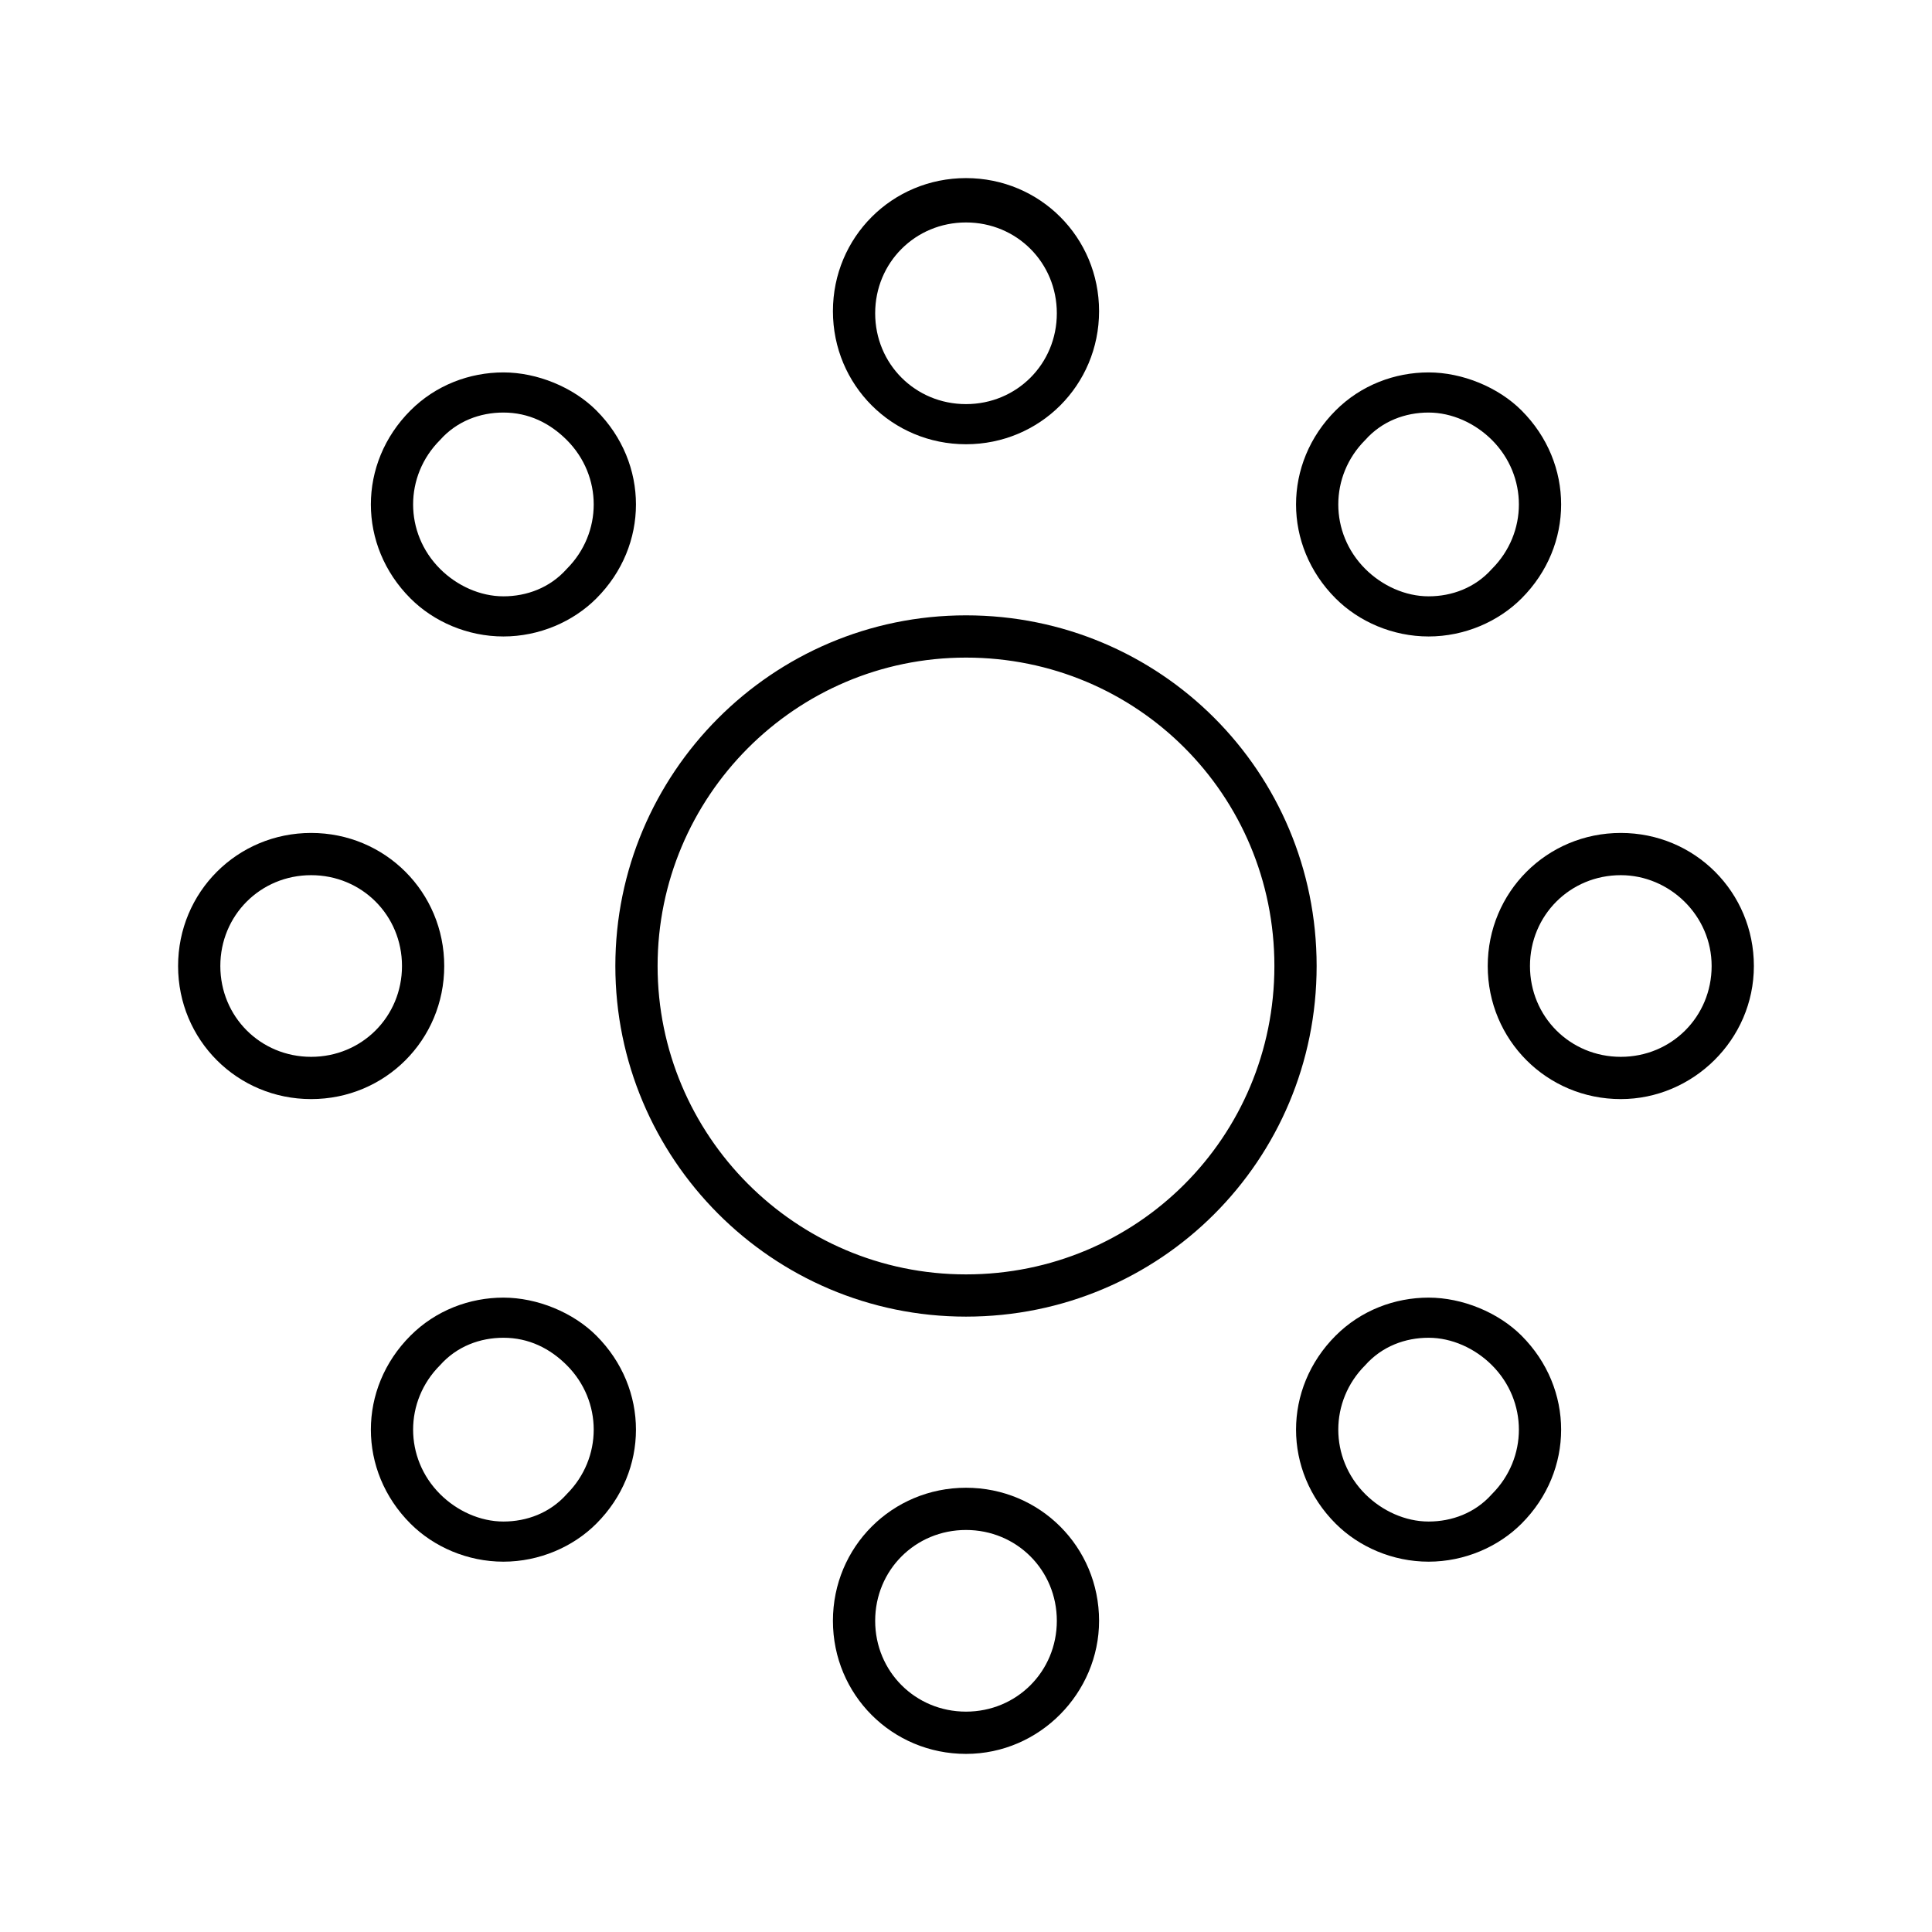
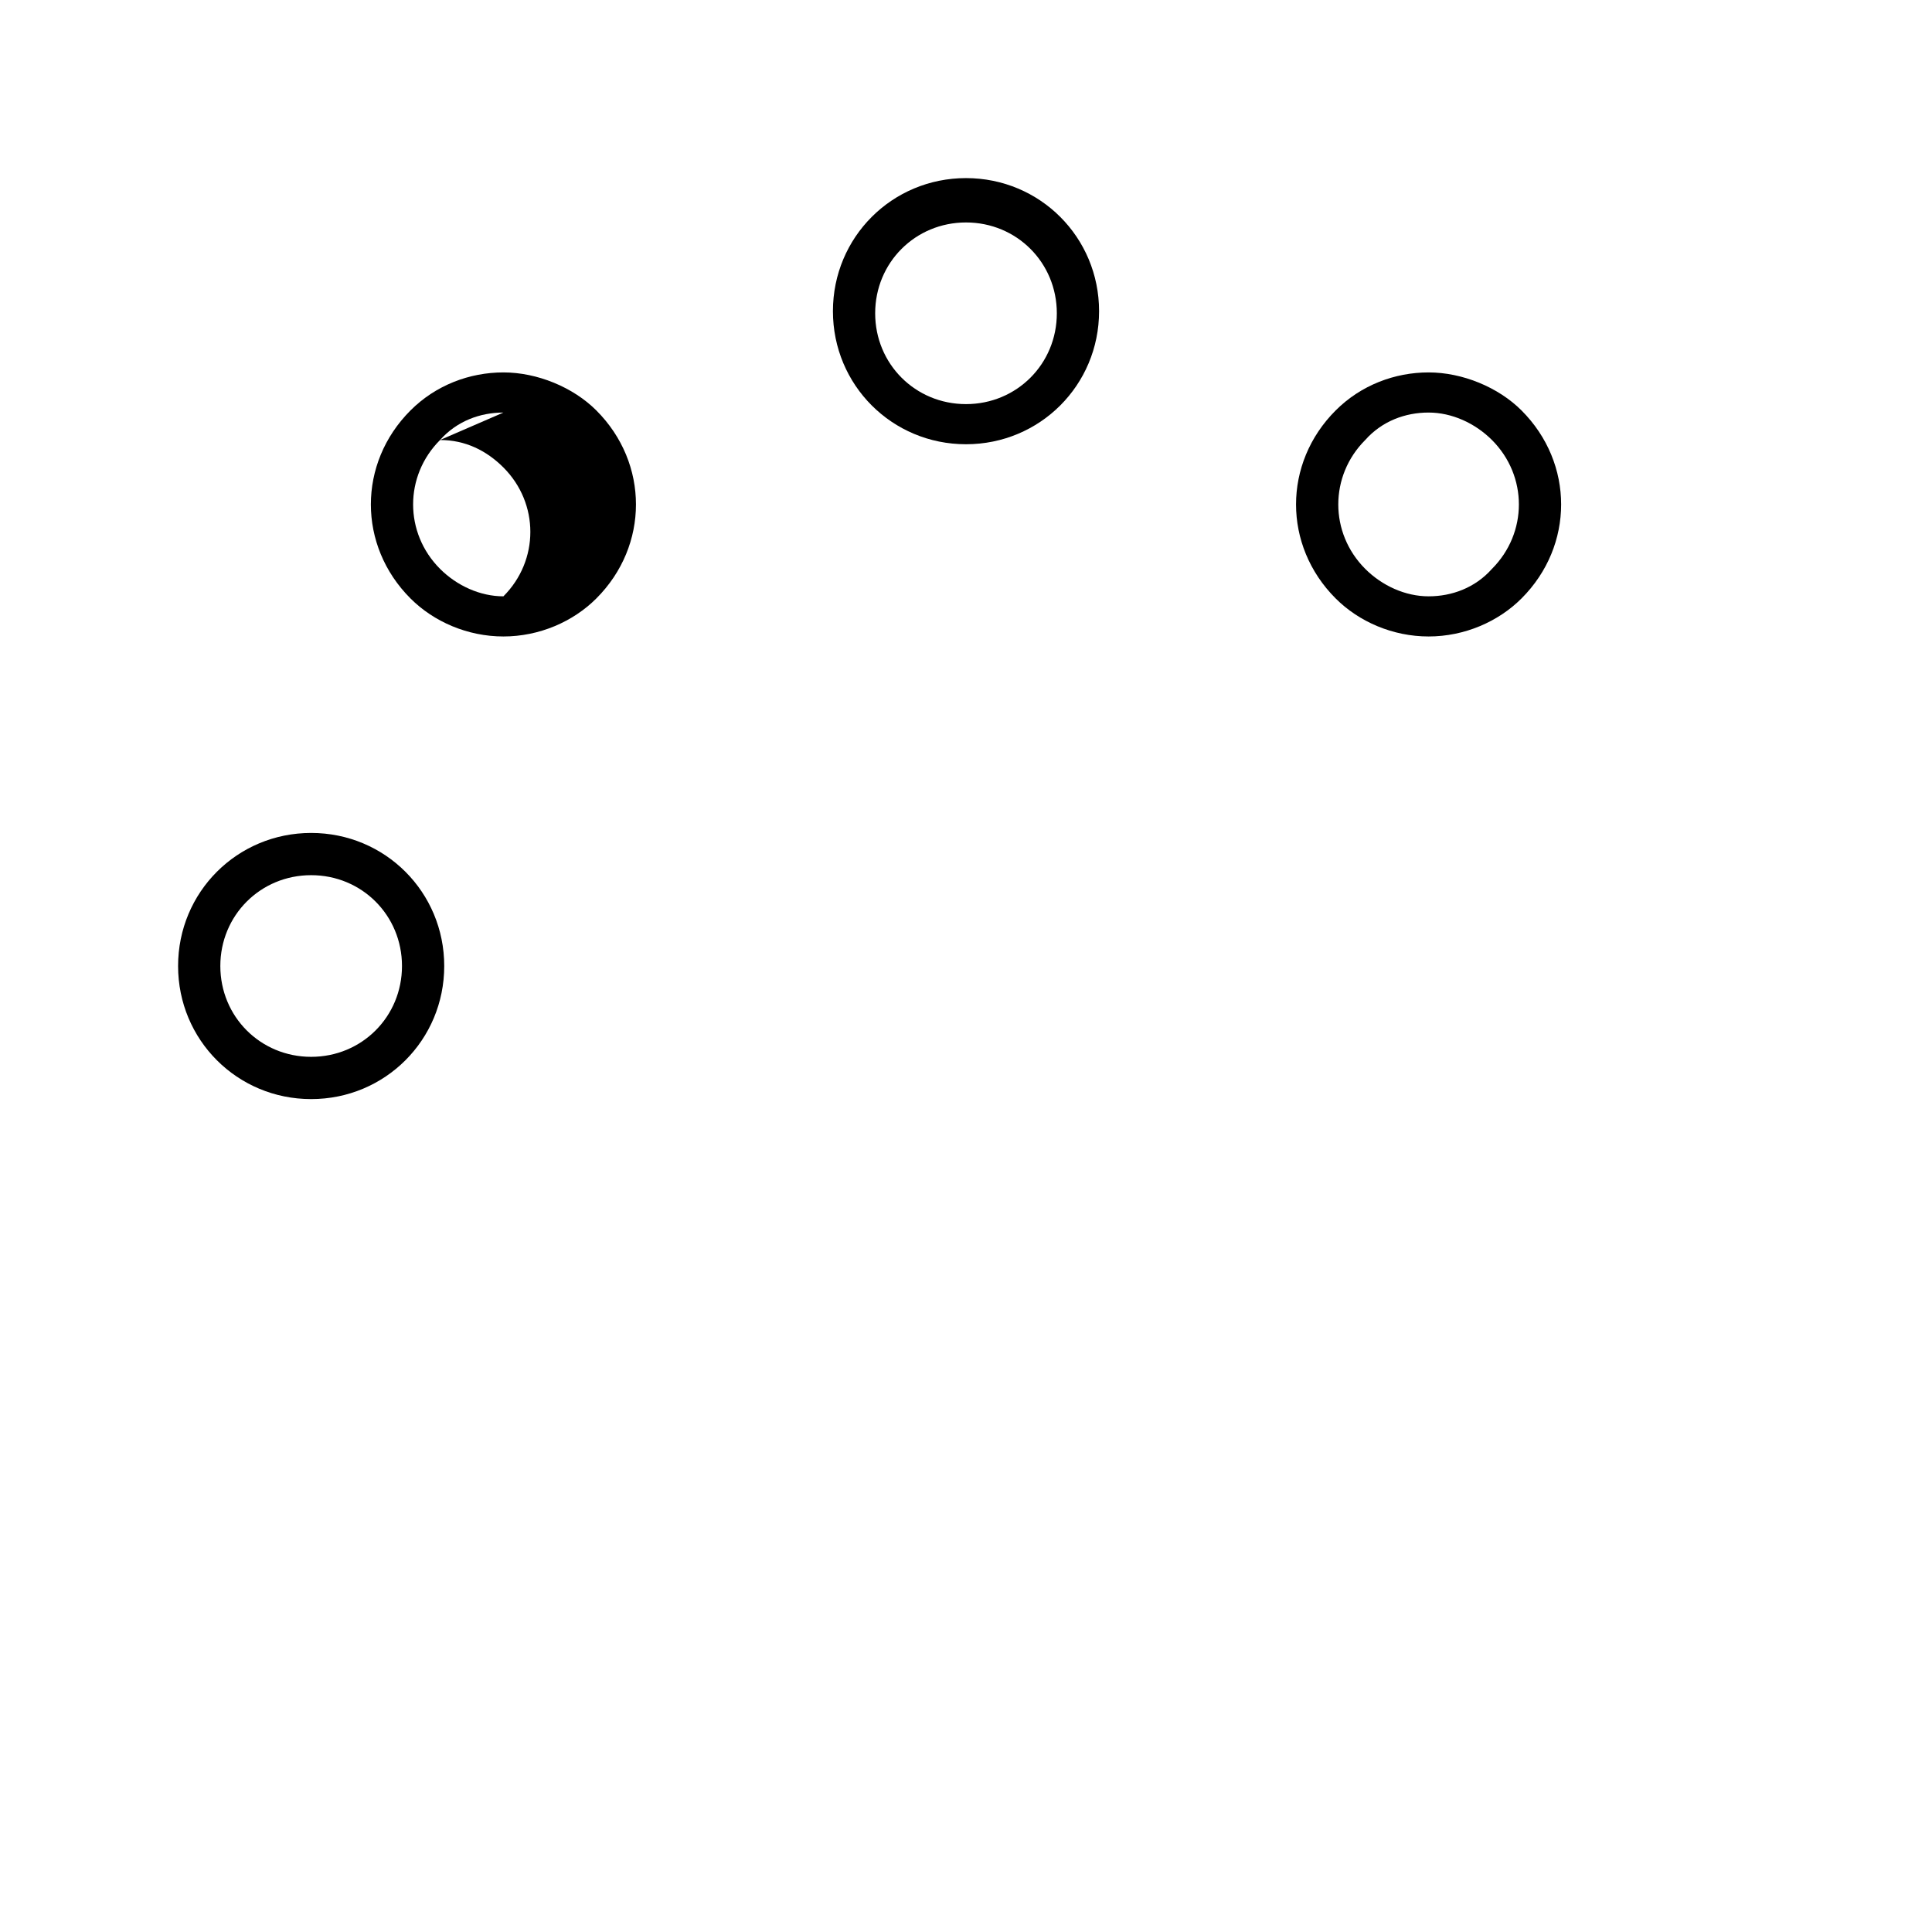
<svg xmlns="http://www.w3.org/2000/svg" fill="#000000" width="800px" height="800px" version="1.1" viewBox="144 144 512 512">
  <g>
-     <path d="m400 492.92c-51.5 0-92.926-41.984-92.926-92.926 0-50.938 41.422-92.922 92.926-92.922 51.5 0 92.922 41.422 92.922 92.926 0 51.5-41.422 92.922-92.922 92.922zm0-174.65c-45.344 0-81.73 36.945-81.73 81.73 0 44.781 36.387 81.727 81.73 81.727 45.34 0 81.727-36.387 81.727-81.727 0-45.344-36.387-81.73-81.727-81.73z" />
    <path d="m400 261.73c-19.594 0-35.266-15.676-35.266-35.266 0-19.594 15.676-35.266 35.266-35.266 19.594 0 35.266 15.676 35.266 35.266 0 19.594-15.676 35.266-35.266 35.266zm0-58.777c-13.434 0-24.07 10.637-24.07 24.07 0 13.434 10.637 24.07 24.07 24.07s24.07-10.637 24.07-24.07c0-13.434-10.637-24.07-24.07-24.07z" />
    <path d="m522.59 312.67c-9.516 0-18.473-3.918-24.629-10.078-13.996-13.996-13.996-35.828 0-49.82 6.719-6.719 15.676-10.078 24.629-10.078 8.957 0 18.473 3.918 24.629 10.078 13.996 13.996 13.996 35.828 0 49.82-6.156 6.16-15.113 10.078-24.629 10.078zm0-59.34c-6.156 0-12.316 2.238-16.793 7.277-9.516 9.516-9.516 24.629 0 34.148 4.477 4.477 10.637 7.277 16.793 7.277s12.316-2.238 16.793-7.277c9.516-9.516 9.516-24.629 0-34.148-4.481-4.477-10.637-7.277-16.793-7.277z" />
-     <path d="m573.53 435.27c-19.594 0-35.266-15.676-35.266-35.266 0-19.594 15.676-35.266 35.266-35.266 19.594 0 35.266 15.676 35.266 35.266 0.004 19.59-16.23 35.266-35.266 35.266zm0-59.34c-13.434 0-24.07 10.637-24.07 24.07s10.637 24.07 24.07 24.07 24.07-10.637 24.07-24.07c0.004-13.434-11.195-24.07-24.07-24.07z" />
-     <path d="m522.59 557.86c-9.516 0-18.473-3.918-24.629-10.078-13.996-13.996-13.996-35.828 0-49.82 6.719-6.719 15.676-10.078 24.629-10.078 8.957 0 18.473 3.918 24.629 10.078 13.996 13.996 13.996 35.828 0 49.82-6.156 6.16-15.113 10.078-24.629 10.078zm0-59.34c-6.156 0-12.316 2.238-16.793 7.277-9.516 9.516-9.516 24.629 0 34.148 4.477 4.477 10.637 7.277 16.793 7.277s12.316-2.238 16.793-7.277c9.516-9.516 9.516-24.629 0-34.148-4.481-4.477-10.637-7.277-16.793-7.277z" />
-     <path d="m400 608.8c-19.594 0-35.266-15.676-35.266-35.266 0-19.594 15.676-35.266 35.266-35.266 19.594 0 35.266 15.676 35.266 35.266 0 19.031-15.676 35.266-35.266 35.266zm0-59.34c-13.434 0-24.07 10.637-24.07 24.07s10.637 24.07 24.07 24.07 24.07-10.637 24.07-24.07-10.637-24.07-24.07-24.07z" />
-     <path d="m277.41 557.86c-9.516 0-18.473-3.918-24.629-10.078-13.996-13.996-13.996-35.828 0-49.82 6.719-6.719 15.676-10.078 24.629-10.078 8.957 0 18.473 3.918 24.629 10.078 13.996 13.996 13.996 35.828 0 49.82-6.156 6.16-15.113 10.078-24.629 10.078zm0-59.34c-6.156 0-12.316 2.238-16.793 7.277-9.516 9.516-9.516 24.629 0 34.148 4.477 4.477 10.637 7.277 16.793 7.277s12.316-2.238 16.793-7.277c9.516-9.516 9.516-24.629 0-34.148-4.481-4.477-10.078-7.277-16.793-7.277z" />
    <path d="m226.46 435.27c-19.594 0-35.266-15.676-35.266-35.266 0-19.594 15.676-35.266 35.266-35.266 19.594 0 35.266 15.676 35.266 35.266s-15.672 35.266-35.266 35.266zm0-59.34c-13.434 0-24.07 10.637-24.07 24.07s10.637 24.07 24.07 24.07 24.07-10.637 24.07-24.07-10.637-24.07-24.07-24.07z" />
-     <path d="m277.41 312.67c-9.516 0-18.473-3.918-24.629-10.078-13.996-13.996-13.996-35.828 0-49.82 6.719-6.719 15.676-10.078 24.629-10.078 8.957 0 18.473 3.918 24.629 10.078 13.996 13.996 13.996 35.828 0 49.82-6.156 6.16-15.113 10.078-24.629 10.078zm0-59.34c-6.156 0-12.316 2.238-16.793 7.277-9.516 9.516-9.516 24.629 0 34.148 4.477 4.477 10.637 7.277 16.793 7.277s12.316-2.238 16.793-7.277c9.516-9.516 9.516-24.629 0-34.148-4.481-4.477-10.078-7.277-16.793-7.277z" />
+     <path d="m277.41 312.67c-9.516 0-18.473-3.918-24.629-10.078-13.996-13.996-13.996-35.828 0-49.82 6.719-6.719 15.676-10.078 24.629-10.078 8.957 0 18.473 3.918 24.629 10.078 13.996 13.996 13.996 35.828 0 49.82-6.156 6.16-15.113 10.078-24.629 10.078zm0-59.34c-6.156 0-12.316 2.238-16.793 7.277-9.516 9.516-9.516 24.629 0 34.148 4.477 4.477 10.637 7.277 16.793 7.277c9.516-9.516 9.516-24.629 0-34.148-4.481-4.477-10.078-7.277-16.793-7.277z" />
  </g>
</svg>